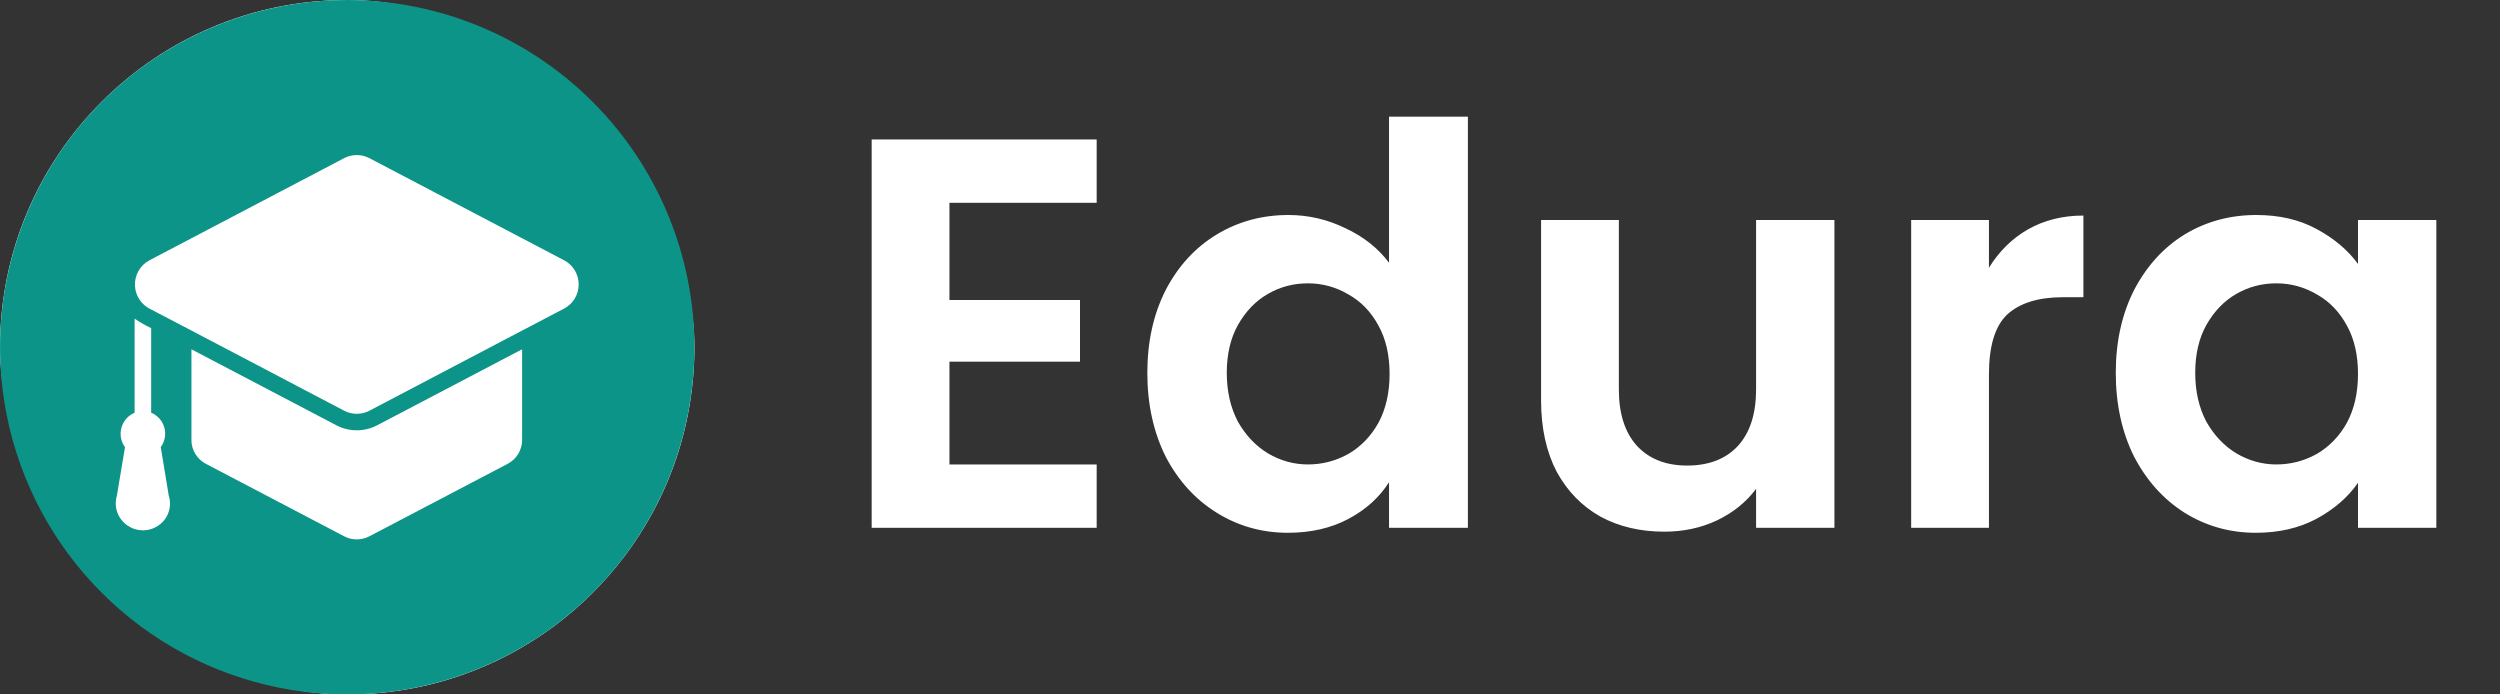
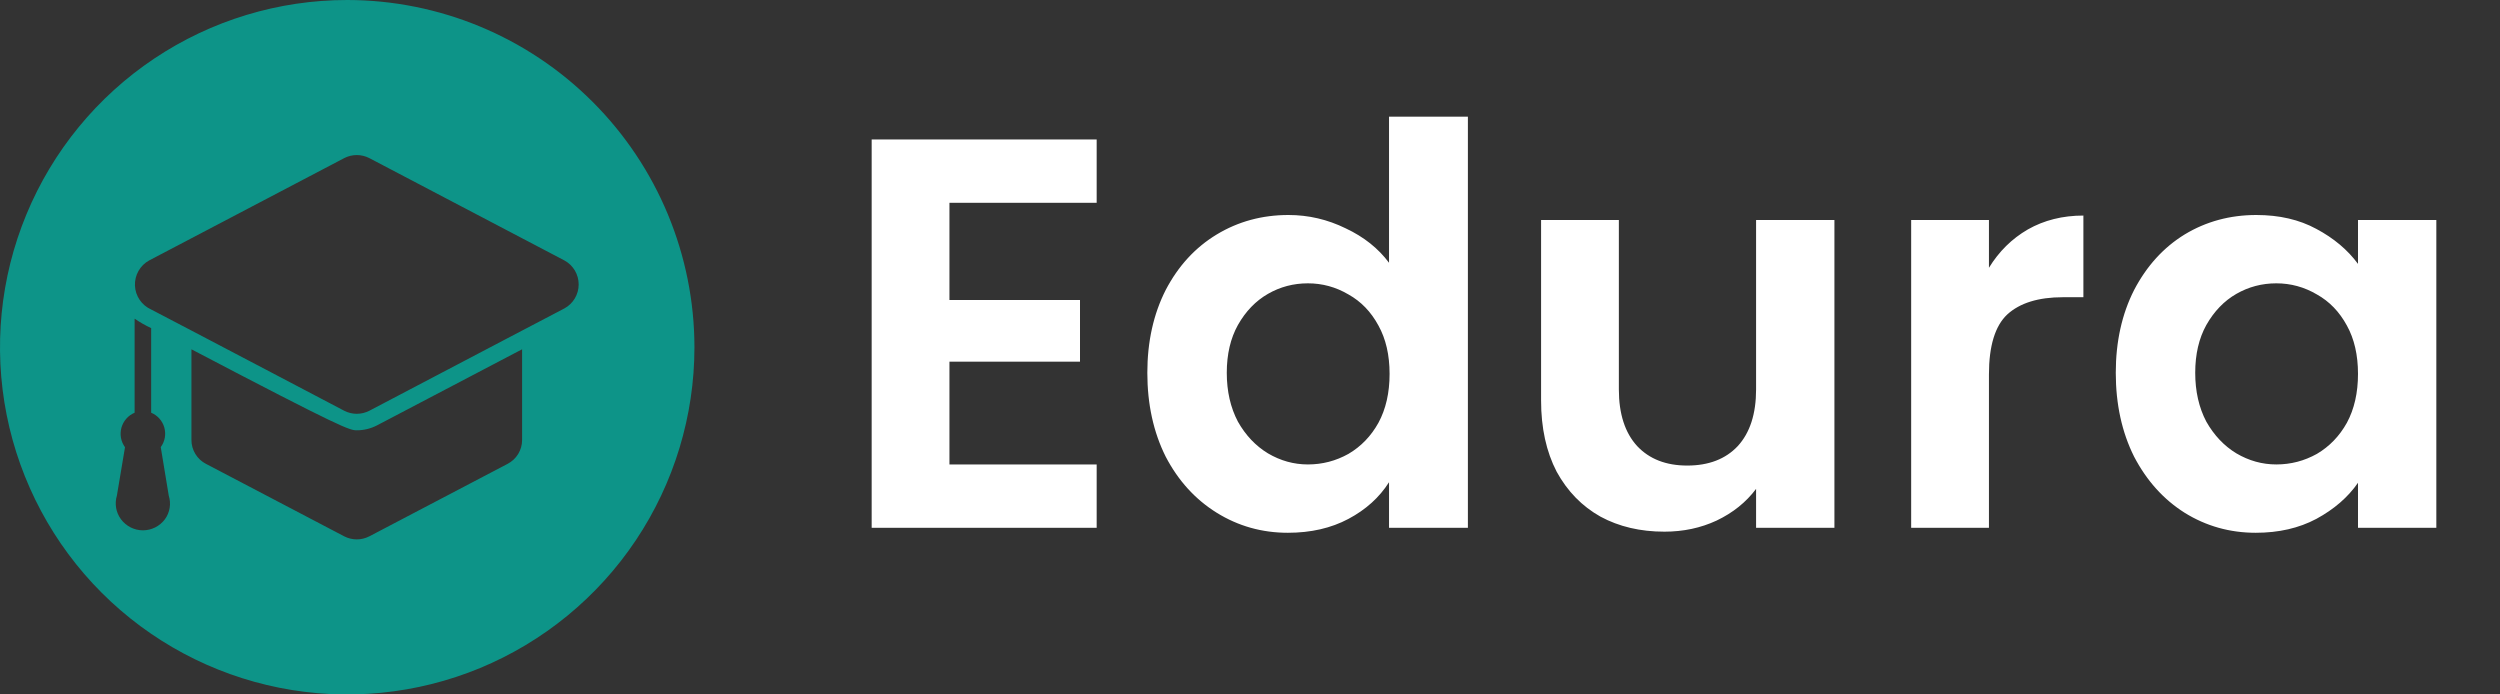
<svg xmlns="http://www.w3.org/2000/svg" width="90" height="25" viewBox="0 0 90 25" fill="none">
  <rect x="0" y="0" width="90" height="25" fill="#333333" stroke="none" />
  <path d="M34.18 7.3V10.8H38.88V13.02H34.18V16.72H39.48V19H31.38V5.02H39.48V7.3H34.18ZM41.304 13.42C41.304 12.3 41.525 11.307 41.965 10.44C42.418 9.573 43.031 8.907 43.804 8.44C44.578 7.973 45.438 7.74 46.385 7.74C47.105 7.74 47.791 7.9 48.444 8.22C49.098 8.527 49.618 8.94 50.005 9.46V4.2H52.844V19H50.005V17.36C49.658 17.907 49.171 18.347 48.544 18.68C47.918 19.013 47.191 19.18 46.364 19.18C45.431 19.18 44.578 18.94 43.804 18.46C43.031 17.98 42.418 17.307 41.965 16.44C41.525 15.56 41.304 14.553 41.304 13.42ZM50.025 13.46C50.025 12.78 49.891 12.2 49.624 11.72C49.358 11.227 48.998 10.853 48.544 10.6C48.091 10.333 47.605 10.2 47.084 10.2C46.565 10.2 46.084 10.327 45.645 10.58C45.205 10.833 44.844 11.207 44.565 11.7C44.298 12.18 44.164 12.753 44.164 13.42C44.164 14.087 44.298 14.673 44.565 15.18C44.844 15.673 45.205 16.053 45.645 16.32C46.098 16.587 46.578 16.72 47.084 16.72C47.605 16.72 48.091 16.593 48.544 16.34C48.998 16.073 49.358 15.7 49.624 15.22C49.891 14.727 50.025 14.14 50.025 13.46ZM66.039 7.92V19H63.219V17.6C62.859 18.08 62.386 18.46 61.799 18.74C61.226 19.007 60.599 19.14 59.919 19.14C59.053 19.14 58.286 18.96 57.619 18.6C56.953 18.227 56.426 17.687 56.039 16.98C55.666 16.26 55.479 15.407 55.479 14.42V7.92H58.279V14.02C58.279 14.9 58.499 15.58 58.939 16.06C59.379 16.527 59.979 16.76 60.739 16.76C61.513 16.76 62.119 16.527 62.559 16.06C62.999 15.58 63.219 14.9 63.219 14.02V7.92H66.039ZM71.602 9.64C71.962 9.053 72.428 8.593 73.002 8.26C73.588 7.927 74.255 7.76 75.002 7.76V10.7H74.262C73.382 10.7 72.715 10.907 72.262 11.32C71.822 11.733 71.602 12.453 71.602 13.48V19H68.802V7.92H71.602V9.64ZM76.168 13.42C76.168 12.3 76.388 11.307 76.828 10.44C77.281 9.573 77.888 8.907 78.648 8.44C79.421 7.973 80.281 7.74 81.228 7.74C82.055 7.74 82.775 7.907 83.388 8.24C84.014 8.573 84.514 8.993 84.888 9.5V7.92H87.708V19H84.888V17.38C84.528 17.9 84.028 18.333 83.388 18.68C82.761 19.013 82.034 19.18 81.208 19.18C80.275 19.18 79.421 18.94 78.648 18.46C77.888 17.98 77.281 17.307 76.828 16.44C76.388 15.56 76.168 14.553 76.168 13.42ZM84.888 13.46C84.888 12.78 84.754 12.2 84.488 11.72C84.221 11.227 83.861 10.853 83.408 10.6C82.954 10.333 82.468 10.2 81.948 10.2C81.428 10.2 80.948 10.327 80.508 10.58C80.068 10.833 79.708 11.207 79.428 11.7C79.161 12.18 79.028 12.753 79.028 13.42C79.028 14.087 79.161 14.673 79.428 15.18C79.708 15.673 80.068 16.053 80.508 16.32C80.961 16.587 81.441 16.72 81.948 16.72C82.468 16.72 82.954 16.593 83.408 16.34C83.861 16.073 84.221 15.7 84.488 15.22C84.754 14.727 84.888 14.14 84.888 13.46Z" fill="white" />
-   <rect width="25" height="25" rx="12.5" fill="white" />
-   <path d="M12.5 0C10.028 0 7.611 0.733 5.555 2.107C3.5 3.48 1.898 5.432 0.952 7.716C0.005 10.001 -0.242 12.514 0.24 14.939C0.723 17.363 1.913 19.591 3.661 21.339C5.409 23.087 7.637 24.277 10.061 24.76C12.486 25.242 14.999 24.995 17.284 24.049C19.568 23.102 21.52 21.5 22.893 19.445C24.267 17.389 25 14.972 25 12.5C24.996 9.186 23.678 6.009 21.334 3.666C18.991 1.322 15.814 0.004 12.5 0ZM4.208 17.842L4.5 16.1C4.427 16 4.377 15.884 4.355 15.762C4.333 15.64 4.339 15.515 4.372 15.395C4.406 15.276 4.465 15.166 4.547 15.073C4.629 14.98 4.731 14.906 4.846 14.858V11.471C5.034 11.601 5.234 11.716 5.442 11.812V14.858C5.556 14.905 5.658 14.978 5.741 15.071C5.823 15.163 5.883 15.274 5.916 15.393C5.949 15.512 5.955 15.637 5.933 15.759C5.911 15.881 5.861 15.996 5.787 16.096L6.075 17.842C6.12 17.984 6.132 18.135 6.108 18.283C6.084 18.431 6.026 18.571 5.938 18.692C5.846 18.816 5.727 18.916 5.589 18.986C5.452 19.055 5.3 19.092 5.146 19.092C4.992 19.092 4.84 19.055 4.702 18.986C4.565 18.916 4.446 18.816 4.354 18.692C4.265 18.571 4.205 18.432 4.18 18.284C4.155 18.136 4.164 17.985 4.208 17.842ZM7.417 16.7C7.258 16.619 7.125 16.495 7.033 16.343C6.94 16.191 6.891 16.016 6.892 15.838V12.575L12.113 15.312C12.338 15.43 12.589 15.491 12.844 15.491C13.098 15.491 13.349 15.43 13.575 15.312L18.475 12.742L18.796 12.575V15.838C18.796 16.016 18.747 16.191 18.655 16.343C18.562 16.495 18.429 16.619 18.271 16.7L13.296 19.308C13.156 19.38 13.001 19.418 12.844 19.418C12.687 19.418 12.531 19.38 12.392 19.308L7.417 16.7ZM20.317 11.104C19.883 11.333 18.608 12 18.2 12.213L13.296 14.787C13.156 14.859 13.001 14.897 12.844 14.897C12.687 14.897 12.531 14.859 12.392 14.787C12.021 14.588 7.125 12.025 6.892 11.9L5.442 11.142C5.274 11.067 5.13 10.946 5.027 10.794C4.924 10.642 4.865 10.464 4.858 10.28C4.851 10.097 4.895 9.915 4.985 9.755C5.076 9.595 5.209 9.463 5.371 9.375L12.392 5.692C12.531 5.62 12.687 5.582 12.844 5.582C13.001 5.582 13.156 5.62 13.296 5.692L20.317 9.375C20.473 9.459 20.603 9.584 20.694 9.736C20.784 9.888 20.832 10.062 20.832 10.24C20.832 10.417 20.784 10.591 20.694 10.743C20.603 10.895 20.473 11.02 20.317 11.104Z" fill="#0D9488" />
+   <path d="M12.5 0C10.028 0 7.611 0.733 5.555 2.107C3.5 3.48 1.898 5.432 0.952 7.716C0.005 10.001 -0.242 12.514 0.24 14.939C0.723 17.363 1.913 19.591 3.661 21.339C5.409 23.087 7.637 24.277 10.061 24.76C12.486 25.242 14.999 24.995 17.284 24.049C19.568 23.102 21.52 21.5 22.893 19.445C24.267 17.389 25 14.972 25 12.5C24.996 9.186 23.678 6.009 21.334 3.666C18.991 1.322 15.814 0.004 12.5 0ZM4.208 17.842L4.5 16.1C4.427 16 4.377 15.884 4.355 15.762C4.333 15.64 4.339 15.515 4.372 15.395C4.406 15.276 4.465 15.166 4.547 15.073C4.629 14.98 4.731 14.906 4.846 14.858V11.471C5.034 11.601 5.234 11.716 5.442 11.812V14.858C5.556 14.905 5.658 14.978 5.741 15.071C5.823 15.163 5.883 15.274 5.916 15.393C5.949 15.512 5.955 15.637 5.933 15.759C5.911 15.881 5.861 15.996 5.787 16.096L6.075 17.842C6.12 17.984 6.132 18.135 6.108 18.283C6.084 18.431 6.026 18.571 5.938 18.692C5.846 18.816 5.727 18.916 5.589 18.986C5.452 19.055 5.3 19.092 5.146 19.092C4.992 19.092 4.84 19.055 4.702 18.986C4.565 18.916 4.446 18.816 4.354 18.692C4.265 18.571 4.205 18.432 4.18 18.284C4.155 18.136 4.164 17.985 4.208 17.842ZM7.417 16.7C7.258 16.619 7.125 16.495 7.033 16.343C6.94 16.191 6.891 16.016 6.892 15.838V12.575C12.338 15.43 12.589 15.491 12.844 15.491C13.098 15.491 13.349 15.43 13.575 15.312L18.475 12.742L18.796 12.575V15.838C18.796 16.016 18.747 16.191 18.655 16.343C18.562 16.495 18.429 16.619 18.271 16.7L13.296 19.308C13.156 19.38 13.001 19.418 12.844 19.418C12.687 19.418 12.531 19.38 12.392 19.308L7.417 16.7ZM20.317 11.104C19.883 11.333 18.608 12 18.2 12.213L13.296 14.787C13.156 14.859 13.001 14.897 12.844 14.897C12.687 14.897 12.531 14.859 12.392 14.787C12.021 14.588 7.125 12.025 6.892 11.9L5.442 11.142C5.274 11.067 5.13 10.946 5.027 10.794C4.924 10.642 4.865 10.464 4.858 10.28C4.851 10.097 4.895 9.915 4.985 9.755C5.076 9.595 5.209 9.463 5.371 9.375L12.392 5.692C12.531 5.62 12.687 5.582 12.844 5.582C13.001 5.582 13.156 5.62 13.296 5.692L20.317 9.375C20.473 9.459 20.603 9.584 20.694 9.736C20.784 9.888 20.832 10.062 20.832 10.24C20.832 10.417 20.784 10.591 20.694 10.743C20.603 10.895 20.473 11.02 20.317 11.104Z" fill="#0D9488" />
</svg>